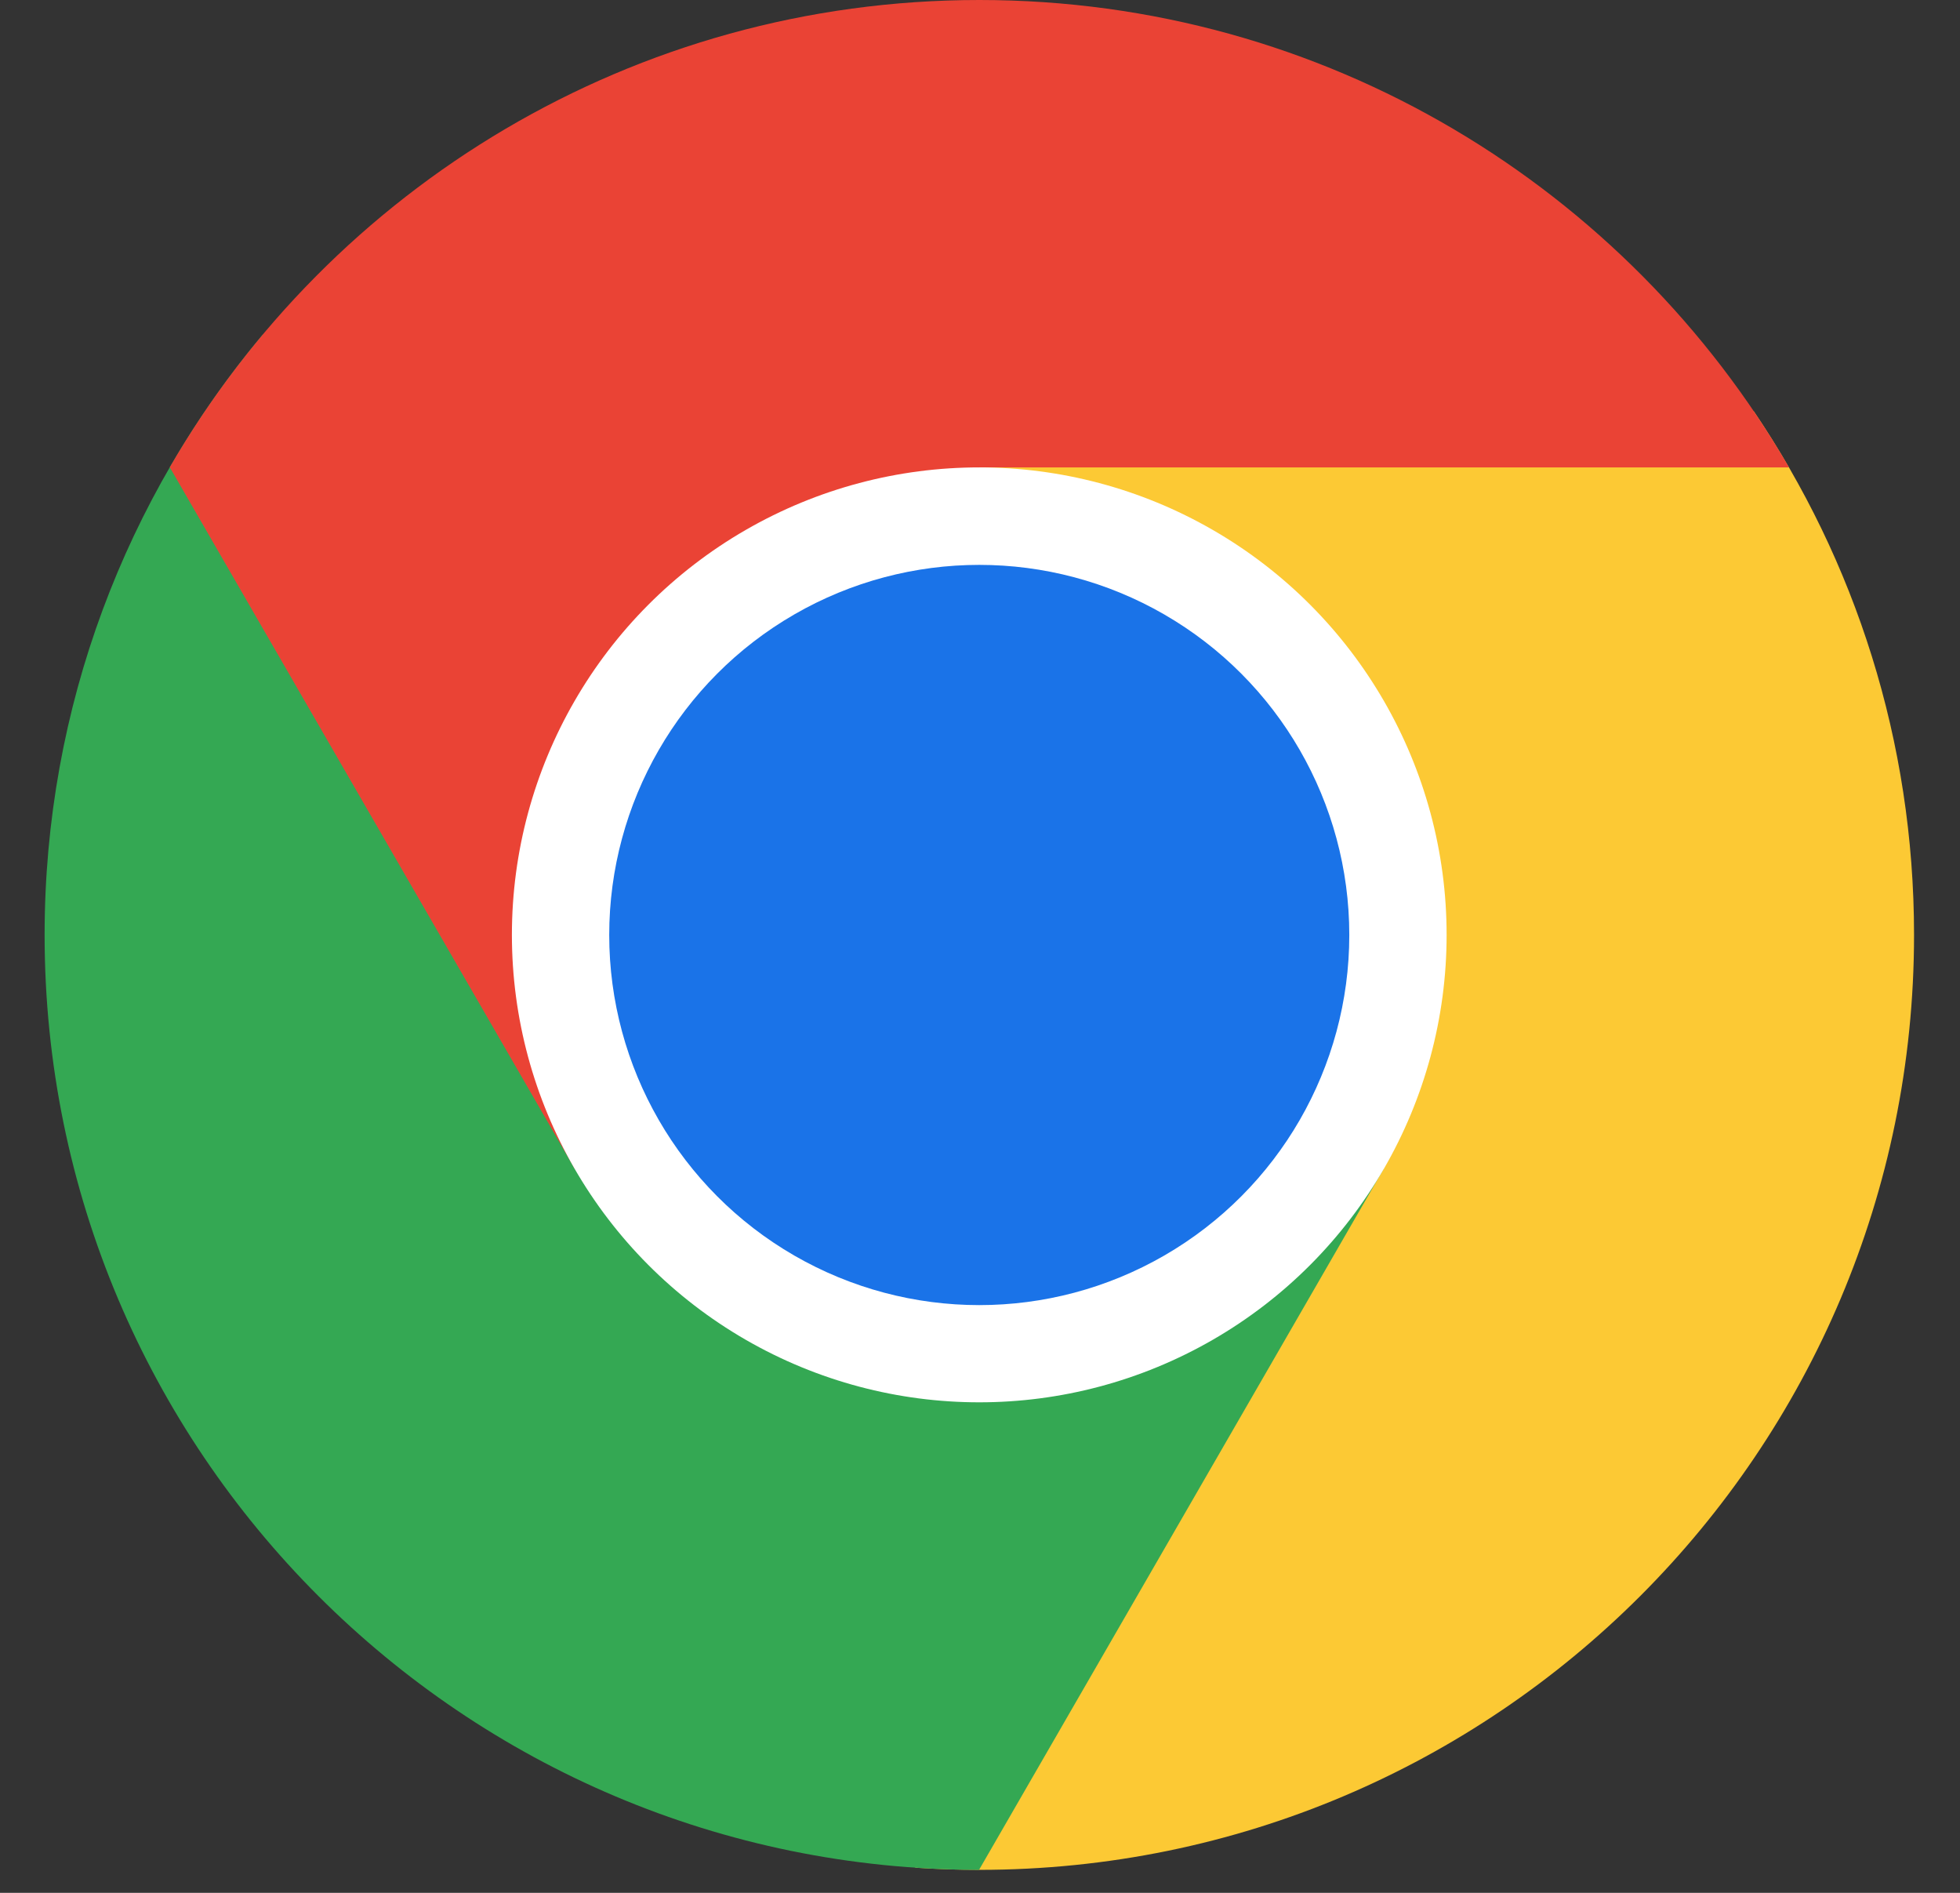
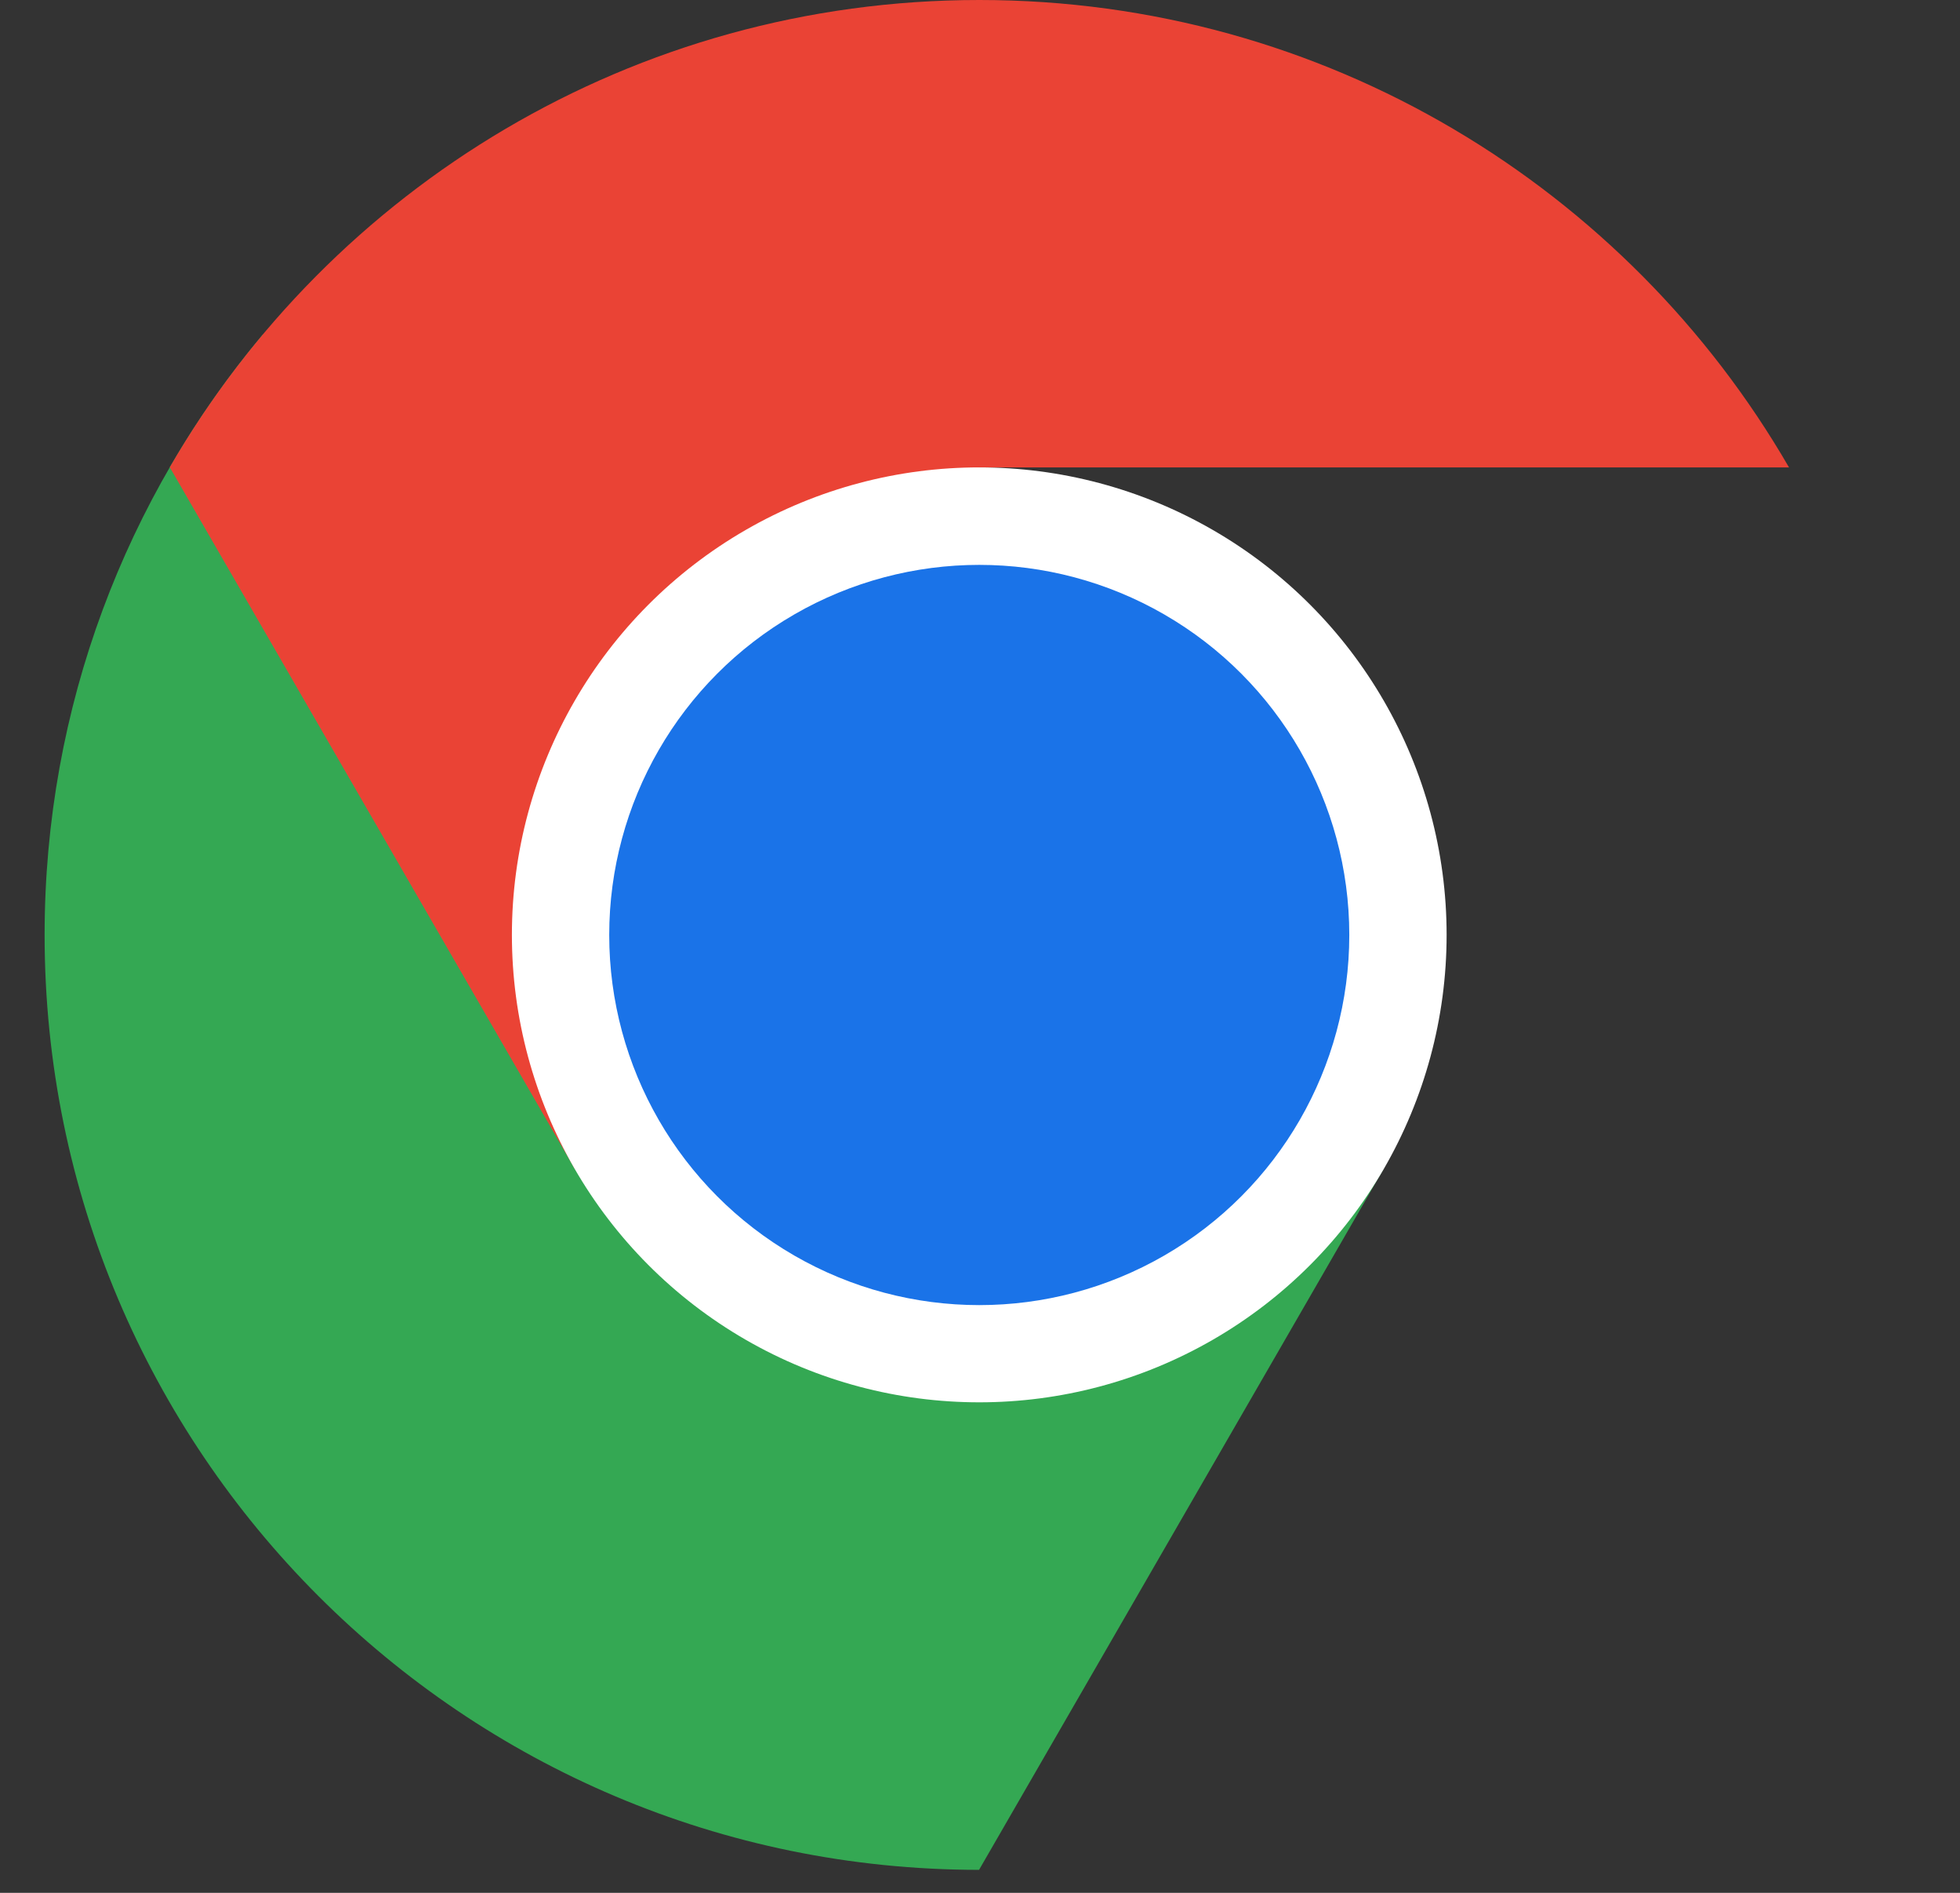
<svg xmlns="http://www.w3.org/2000/svg" width="29" height="28" viewBox="0 0 29 28" fill="none">
  <rect x="0" y="0" width="29" height="28" fill="#333333" stroke="none" />
-   <path fill-rule="evenodd" clip-rule="evenodd" d="M14.49 27.66C22.128 27.66 28.32 21.468 28.32 13.829C28.32 10.96 27.446 8.294 25.949 6.084L14.489 6.915L13.543 27.628C13.856 27.649 14.172 27.66 14.49 27.66Z" fill="#FCC934" />
  <path fill-rule="evenodd" clip-rule="evenodd" d="M14.486 27.66C6.85 27.658 0.66 21.467 0.66 13.83C0.66 10.449 1.874 7.351 3.889 4.948L20.475 17.286L14.486 27.66Z" fill="#34A853" />
  <path fill-rule="evenodd" clip-rule="evenodd" d="M14.488 6.914L8.502 17.286L2.512 6.912C4.904 2.78 9.372 0 14.49 0C19.609 0 24.078 2.781 26.47 6.914H14.488Z" fill="#EA4335" />
  <circle cx="14.489" cy="13.829" r="6.915" fill="white" />
  <circle cx="14.489" cy="13.831" r="5.475" fill="#1A73E8" />
</svg>